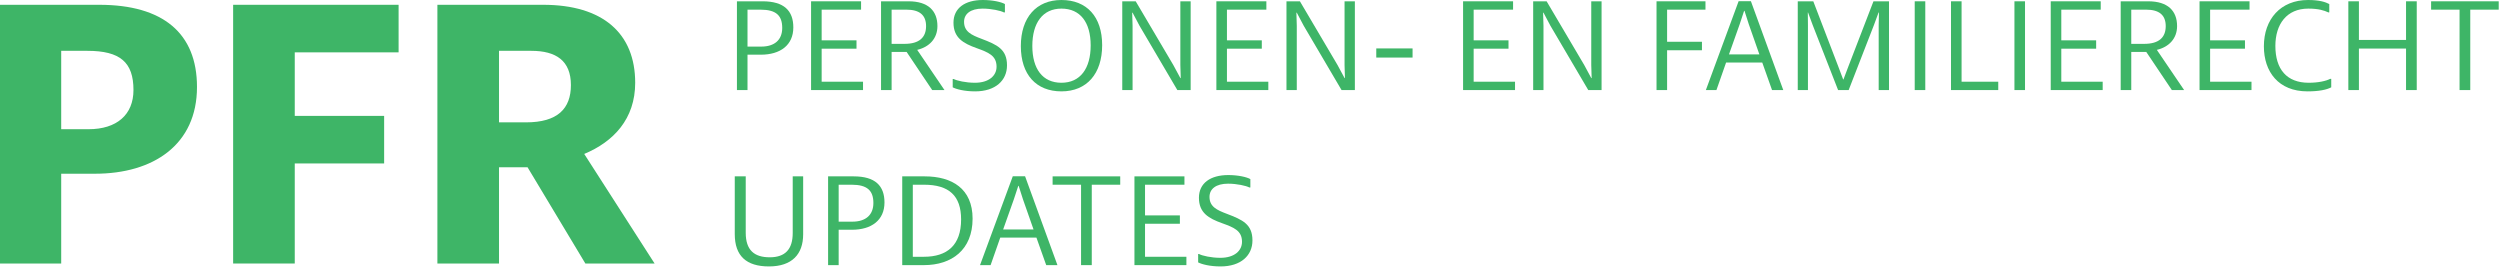
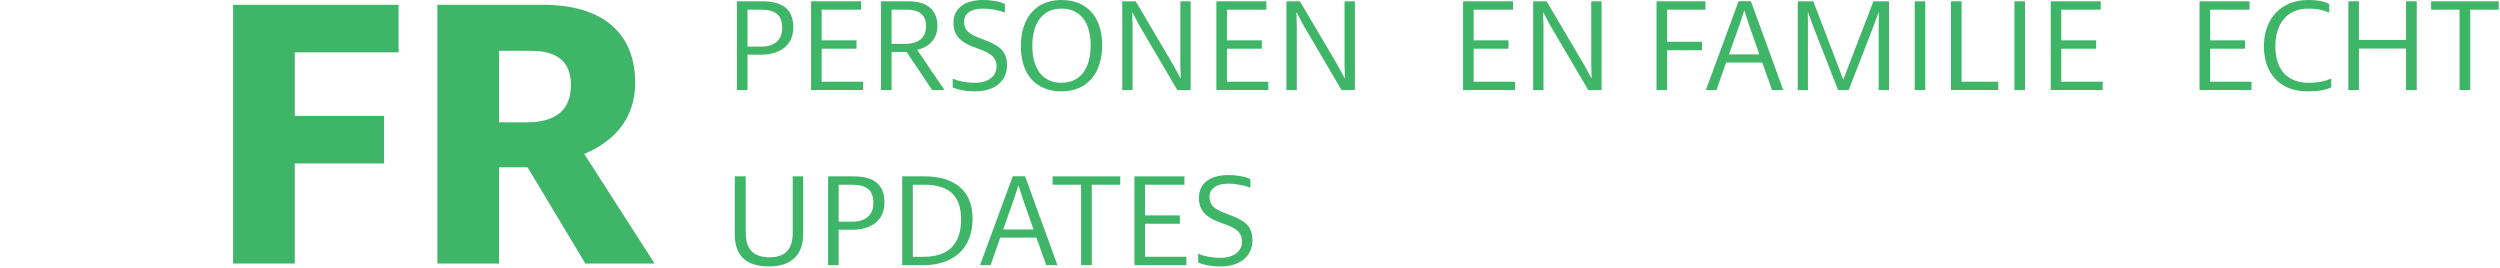
<svg xmlns="http://www.w3.org/2000/svg" width="100%" height="100%" viewBox="0 0 1130 121" version="1.1" xml:space="preserve" style="fill-rule:evenodd;clip-rule:evenodd;stroke-linejoin:round;stroke-miterlimit:2;">
  <g transform="matrix(1,0,0,1,-74.587,-1.672)">
    <g transform="matrix(1,0,0,1,-444.137,-677.836)">
      <g transform="matrix(1,0,0,1,288.131,695.465)">
        <g transform="matrix(59,0,0,59,557.16,103.88)">
          <path d="M0.356,0.01C0.533,0.01 0.618,-0.084 0.618,-0.236L0.618,-0.68L0.538,-0.68L0.538,-0.246C0.538,-0.12 0.479,-0.06 0.362,-0.06C0.244,-0.06 0.178,-0.114 0.178,-0.248L0.178,-0.68L0.094,-0.68L0.094,-0.238C0.094,-0.07 0.183,0.01 0.356,0.01Z" style="fill:rgb(62,181,103);fill-rule:nonzero;" />
        </g>
        <g transform="matrix(59,0,0,59,599.109,103.88)">
          <path d="M0.098,0L0.179,0L0.179,-0.271L0.281,-0.271C0.43,-0.271 0.53,-0.344 0.53,-0.48C0.53,-0.608 0.459,-0.68 0.294,-0.68L0.098,-0.68L0.098,0ZM0.179,-0.333L0.179,-0.616L0.279,-0.616C0.398,-0.616 0.445,-0.571 0.445,-0.476C0.445,-0.385 0.387,-0.333 0.284,-0.333L0.179,-0.333Z" style="fill:rgb(62,181,103);fill-rule:nonzero;" />
        </g>
        <g transform="matrix(59,0,0,59,632.621,103.88)">
          <path d="M0.098,0L0.264,0C0.477,0 0.637,-0.117 0.637,-0.356C0.637,-0.585 0.48,-0.68 0.27,-0.68L0.098,-0.68L0.098,0ZM0.179,-0.064L0.179,-0.616L0.265,-0.616C0.456,-0.616 0.549,-0.532 0.549,-0.35C0.549,-0.152 0.442,-0.064 0.264,-0.064L0.179,-0.064Z" style="fill:rgb(62,181,103);fill-rule:nonzero;" />
        </g>
        <g transform="matrix(59,0,0,59,673.036,103.88)">
          <path d="M0.009,0L0.09,0L0.164,-0.211L0.441,-0.211L0.516,0L0.602,0L0.354,-0.681L0.26,-0.681L0.009,0ZM0.186,-0.273L0.268,-0.504L0.302,-0.607L0.305,-0.607L0.338,-0.504L0.419,-0.273L0.186,-0.273Z" style="fill:rgb(62,181,103);fill-rule:nonzero;" />
        </g>
        <g transform="matrix(59,0,0,59,705.722,103.88)">
          <path d="M0.229,0L0.311,0L0.311,-0.616L0.529,-0.616L0.529,-0.68L0.011,-0.68L0.011,-0.616L0.229,-0.616L0.229,0Z" style="fill:rgb(62,181,103);fill-rule:nonzero;" />
        </g>
        <g transform="matrix(59,0,0,59,737.582,103.88)">
          <path d="M0.098,0L0.496,0L0.496,-0.064L0.179,-0.064L0.179,-0.317L0.446,-0.317L0.446,-0.381L0.179,-0.381L0.179,-0.616L0.481,-0.616L0.481,-0.68L0.098,-0.68L0.098,0Z" style="fill:rgb(62,181,103);fill-rule:nonzero;" />
        </g>
        <g transform="matrix(59,0,0,59,769.206,103.88)">
          <path d="M0.222,0.01C0.378,0.01 0.466,-0.074 0.466,-0.189C0.466,-0.313 0.391,-0.347 0.27,-0.393C0.193,-0.422 0.137,-0.448 0.137,-0.523C0.137,-0.583 0.186,-0.624 0.279,-0.624C0.347,-0.624 0.418,-0.608 0.442,-0.595L0.45,-0.595L0.45,-0.659C0.422,-0.675 0.356,-0.69 0.281,-0.69C0.144,-0.69 0.056,-0.628 0.056,-0.516C0.056,-0.401 0.13,-0.358 0.234,-0.321C0.322,-0.289 0.386,-0.265 0.386,-0.179C0.386,-0.111 0.329,-0.056 0.22,-0.056C0.15,-0.056 0.081,-0.072 0.057,-0.085L0.05,-0.085L0.05,-0.021C0.077,-0.007 0.138,0.01 0.222,0.01Z" style="fill:rgb(62,181,103);fill-rule:nonzero;" />
        </g>
      </g>
    </g>
    <g transform="matrix(1,0,0,1,-444.137,-677.836)">
      <g transform="matrix(1,0,0,1,487.094,662.86)">
        <g transform="matrix(59,0,0,59,358.942,57.358)">
          <path d="M0.098,0L0.179,0L0.179,-0.271L0.281,-0.271C0.43,-0.271 0.53,-0.344 0.53,-0.48C0.53,-0.608 0.459,-0.68 0.294,-0.68L0.098,-0.68L0.098,0ZM0.179,-0.333L0.179,-0.616L0.279,-0.616C0.398,-0.616 0.445,-0.571 0.445,-0.476C0.445,-0.385 0.387,-0.333 0.284,-0.333L0.179,-0.333Z" style="fill:rgb(62,181,103);fill-rule:nonzero;" />
        </g>
        <g transform="matrix(59,0,0,59,392.454,57.358)">
          <path d="M0.098,0L0.496,0L0.496,-0.064L0.179,-0.064L0.179,-0.317L0.446,-0.317L0.446,-0.381L0.179,-0.381L0.179,-0.616L0.481,-0.616L0.481,-0.68L0.098,-0.68L0.098,0Z" style="fill:rgb(62,181,103);fill-rule:nonzero;" />
        </g>
        <g transform="matrix(59,0,0,59,424.078,57.358)">
          <path d="M0.098,0L0.179,0L0.179,-0.292L0.294,-0.292L0.49,0L0.584,0L0.375,-0.308C0.468,-0.33 0.53,-0.395 0.53,-0.49C0.53,-0.606 0.46,-0.68 0.309,-0.68L0.098,-0.68L0.098,0ZM0.179,-0.354L0.179,-0.616L0.293,-0.616C0.391,-0.616 0.443,-0.576 0.443,-0.49C0.443,-0.404 0.392,-0.354 0.278,-0.354L0.179,-0.354Z" style="fill:rgb(62,181,103);fill-rule:nonzero;" />
        </g>
        <g transform="matrix(59,0,0,59,459.301,57.358)">
          <path d="M0.222,0.01C0.378,0.01 0.466,-0.074 0.466,-0.189C0.466,-0.313 0.391,-0.347 0.27,-0.393C0.193,-0.422 0.137,-0.448 0.137,-0.523C0.137,-0.583 0.186,-0.624 0.279,-0.624C0.347,-0.624 0.418,-0.608 0.442,-0.595L0.45,-0.595L0.45,-0.659C0.422,-0.675 0.356,-0.69 0.281,-0.69C0.144,-0.69 0.056,-0.628 0.056,-0.516C0.056,-0.401 0.13,-0.358 0.234,-0.321C0.322,-0.289 0.386,-0.265 0.386,-0.179C0.386,-0.111 0.329,-0.056 0.22,-0.056C0.15,-0.056 0.081,-0.072 0.057,-0.085L0.05,-0.085L0.05,-0.021C0.077,-0.007 0.138,0.01 0.222,0.01Z" style="fill:rgb(62,181,103);fill-rule:nonzero;" />
        </g>
        <g transform="matrix(59,0,0,59,489.804,57.358)">
          <path d="M0.366,0.01C0.56,0.01 0.678,-0.125 0.678,-0.344C0.678,-0.562 0.56,-0.69 0.366,-0.69C0.173,-0.69 0.055,-0.555 0.055,-0.337C0.055,-0.118 0.173,0.01 0.366,0.01ZM0.366,-0.056C0.222,-0.056 0.143,-0.162 0.143,-0.338C0.143,-0.514 0.222,-0.624 0.366,-0.624C0.511,-0.624 0.59,-0.518 0.59,-0.342C0.59,-0.166 0.511,-0.056 0.366,-0.056Z" style="fill:rgb(62,181,103);fill-rule:nonzero;" />
        </g>
        <g transform="matrix(59,0,0,59,533.051,57.358)">
          <path d="M0.099,0L0.178,0L0.178,-0.493L0.175,-0.593L0.178,-0.593L0.231,-0.493L0.521,0L0.623,0L0.623,-0.68L0.544,-0.68L0.544,-0.192L0.547,-0.092L0.544,-0.092L0.49,-0.192L0.202,-0.68L0.099,-0.68L0.099,0Z" style="fill:rgb(62,181,103);fill-rule:nonzero;" />
        </g>
        <g transform="matrix(59,0,0,59,575.649,57.358)">
          <path d="M0.098,0L0.496,0L0.496,-0.064L0.179,-0.064L0.179,-0.317L0.446,-0.317L0.446,-0.381L0.179,-0.381L0.179,-0.616L0.481,-0.616L0.481,-0.68L0.098,-0.68L0.098,0Z" style="fill:rgb(62,181,103);fill-rule:nonzero;" />
        </g>
        <g transform="matrix(59,0,0,59,607.273,57.358)">
          <path d="M0.099,0L0.178,0L0.178,-0.493L0.175,-0.593L0.178,-0.593L0.231,-0.493L0.521,0L0.623,0L0.623,-0.68L0.544,-0.68L0.544,-0.192L0.547,-0.092L0.544,-0.092L0.49,-0.192L0.202,-0.68L0.099,-0.68L0.099,0Z" style="fill:rgb(62,181,103);fill-rule:nonzero;" />
        </g>
        <g transform="matrix(59,0,0,59,649.871,57.358)">
-           <rect x="0.065" y="-0.319" width="0.278" height="0.07" style="fill:rgb(62,181,103);fill-rule:nonzero;" />
-         </g>
+           </g>
        <g transform="matrix(59,0,0,59,687.159,57.358)">
          <path d="M0.098,0L0.496,0L0.496,-0.064L0.179,-0.064L0.179,-0.317L0.446,-0.317L0.446,-0.381L0.179,-0.381L0.179,-0.616L0.481,-0.616L0.481,-0.68L0.098,-0.68L0.098,0Z" style="fill:rgb(62,181,103);fill-rule:nonzero;" />
        </g>
        <g transform="matrix(59,0,0,59,718.783,57.358)">
          <path d="M0.099,0L0.178,0L0.178,-0.493L0.175,-0.593L0.178,-0.593L0.231,-0.493L0.521,0L0.623,0L0.623,-0.68L0.544,-0.68L0.544,-0.192L0.547,-0.092L0.544,-0.092L0.49,-0.192L0.202,-0.68L0.099,-0.68L0.099,0Z" style="fill:rgb(62,181,103);fill-rule:nonzero;" />
        </g>
        <g transform="matrix(59,0,0,59,774.597,57.358)">
          <path d="M0.098,0L0.179,0L0.179,-0.305L0.446,-0.305L0.446,-0.37L0.179,-0.37L0.179,-0.616L0.473,-0.616L0.473,-0.68L0.098,-0.68L0.098,0Z" style="fill:rgb(62,181,103);fill-rule:nonzero;" />
        </g>
        <g transform="matrix(59,0,0,59,802.15,57.358)">
          <path d="M0.009,0L0.09,0L0.164,-0.211L0.441,-0.211L0.516,0L0.602,0L0.354,-0.681L0.26,-0.681L0.009,0ZM0.186,-0.273L0.268,-0.504L0.302,-0.607L0.305,-0.607L0.338,-0.504L0.419,-0.273L0.186,-0.273Z" style="fill:rgb(62,181,103);fill-rule:nonzero;" />
        </g>
        <g transform="matrix(59,0,0,59,838.376,57.358)">
          <path d="M0.099,0L0.177,0L0.177,-0.499L0.176,-0.594L0.178,-0.594L0.213,-0.499L0.408,0L0.489,0L0.683,-0.499L0.718,-0.594L0.721,-0.594L0.719,-0.499L0.719,0L0.798,0L0.798,-0.68L0.679,-0.68L0.486,-0.179L0.449,-0.081L0.447,-0.081L0.41,-0.179L0.218,-0.68L0.099,-0.68L0.099,0Z" style="fill:rgb(62,181,103);fill-rule:nonzero;" />
        </g>
        <g transform="matrix(59,0,0,59,891.299,57.358)">
          <rect x="0.098" y="-0.68" width="0.081" height="0.68" style="fill:rgb(62,181,103);fill-rule:nonzero;" />
        </g>
        <g transform="matrix(59,0,0,59,907.701,57.358)">
          <path d="M0.098,0L0.46,0L0.46,-0.064L0.179,-0.064L0.179,-0.68L0.098,-0.68L0.098,0Z" style="fill:rgb(62,181,103);fill-rule:nonzero;" />
        </g>
        <g transform="matrix(59,0,0,59,936.375,57.358)">
          <rect x="0.098" y="-0.68" width="0.081" height="0.68" style="fill:rgb(62,181,103);fill-rule:nonzero;" />
        </g>
        <g transform="matrix(59,0,0,59,952.777,57.358)">
          <path d="M0.098,0L0.496,0L0.496,-0.064L0.179,-0.064L0.179,-0.317L0.446,-0.317L0.446,-0.381L0.179,-0.381L0.179,-0.616L0.481,-0.616L0.481,-0.68L0.098,-0.68L0.098,0Z" style="fill:rgb(62,181,103);fill-rule:nonzero;" />
        </g>
        <g transform="matrix(59,0,0,59,984.401,57.358)">
-           <path d="M0.098,0L0.179,0L0.179,-0.292L0.294,-0.292L0.49,0L0.584,0L0.375,-0.308C0.468,-0.33 0.53,-0.395 0.53,-0.49C0.53,-0.606 0.46,-0.68 0.309,-0.68L0.098,-0.68L0.098,0ZM0.179,-0.354L0.179,-0.616L0.293,-0.616C0.391,-0.616 0.443,-0.576 0.443,-0.49C0.443,-0.404 0.392,-0.354 0.278,-0.354L0.179,-0.354Z" style="fill:rgb(62,181,103);fill-rule:nonzero;" />
-         </g>
+           </g>
        <g transform="matrix(59,0,0,59,1020.04,57.358)">
          <path d="M0.098,0L0.496,0L0.496,-0.064L0.179,-0.064L0.179,-0.317L0.446,-0.317L0.446,-0.381L0.179,-0.381L0.179,-0.616L0.481,-0.616L0.481,-0.68L0.098,-0.68L0.098,0Z" style="fill:rgb(62,181,103);fill-rule:nonzero;" />
        </g>
        <g transform="matrix(59,0,0,59,1051.66,57.358)">
          <path d="M0.055,-0.335C0.055,-0.14 0.167,0.01 0.389,0.01C0.479,0.01 0.537,-0.003 0.571,-0.021L0.571,-0.086L0.563,-0.086C0.533,-0.07 0.473,-0.056 0.398,-0.056C0.23,-0.056 0.143,-0.16 0.143,-0.338C0.143,-0.505 0.23,-0.624 0.395,-0.624C0.475,-0.624 0.516,-0.61 0.549,-0.595L0.556,-0.595L0.556,-0.659C0.528,-0.674 0.481,-0.69 0.394,-0.69C0.182,-0.69 0.055,-0.542 0.055,-0.335Z" style="fill:rgb(62,181,103);fill-rule:nonzero;" />
        </g>
        <g transform="matrix(59,0,0,59,1087.3,57.358)">
          <path d="M0.098,0L0.179,0L0.179,-0.318L0.54,-0.318L0.54,0L0.622,0L0.622,-0.68L0.54,-0.68L0.54,-0.384L0.179,-0.384L0.179,-0.68L0.098,-0.68L0.098,0Z" style="fill:rgb(62,181,103);fill-rule:nonzero;" />
        </g>
        <g transform="matrix(59,0,0,59,1129.84,57.358)">
          <path d="M0.229,0L0.311,0L0.311,-0.616L0.529,-0.616L0.529,-0.68L0.011,-0.68L0.011,-0.616L0.229,-0.616L0.229,0Z" style="fill:rgb(62,181,103);fill-rule:nonzero;" />
        </g>
      </g>
    </g>
    <g transform="matrix(1,0,0,1,-444.137,-677.836)">
      <g transform="matrix(1.157,0,0,1.813,26.092,632.607)">
        <g transform="matrix(148.602,0,0,94.855,415.216,91.566)">
-           <path d="M0.07,0L0.232,0L0.232,-0.236L0.321,-0.236C0.474,-0.236 0.589,-0.312 0.589,-0.464C0.589,-0.605 0.5,-0.68 0.332,-0.68L0.07,-0.68L0.07,0ZM0.232,-0.353L0.232,-0.559L0.301,-0.559C0.387,-0.559 0.422,-0.529 0.422,-0.456C0.422,-0.391 0.378,-0.353 0.304,-0.353L0.232,-0.353Z" style="fill:rgb(62,181,103);fill-rule:nonzero;" />
-         </g>
+           </g>
        <g transform="matrix(148.602,0,0,94.855,506.458,91.566)">
          <path d="M0.07,0L0.232,0L0.232,-0.263L0.467,-0.263L0.467,-0.388L0.232,-0.388L0.232,-0.555L0.505,-0.555L0.505,-0.68L0.07,-0.68L0.07,0Z" style="fill:rgb(62,181,103);fill-rule:nonzero;" />
        </g>
        <g transform="matrix(148.602,0,0,94.855,586.257,91.566)">
          <path d="M0.07,0L0.232,0L0.232,-0.253L0.307,-0.253L0.459,0L0.641,0L0.456,-0.288C0.533,-0.32 0.59,-0.38 0.59,-0.475C0.59,-0.605 0.505,-0.68 0.348,-0.68L0.07,-0.68L0.07,0ZM0.232,-0.371L0.232,-0.559L0.317,-0.559C0.382,-0.559 0.421,-0.533 0.421,-0.469C0.421,-0.407 0.386,-0.371 0.303,-0.371L0.232,-0.371Z" style="fill:rgb(62,181,103);fill-rule:nonzero;" />
        </g>
      </g>
    </g>
  </g>
</svg>